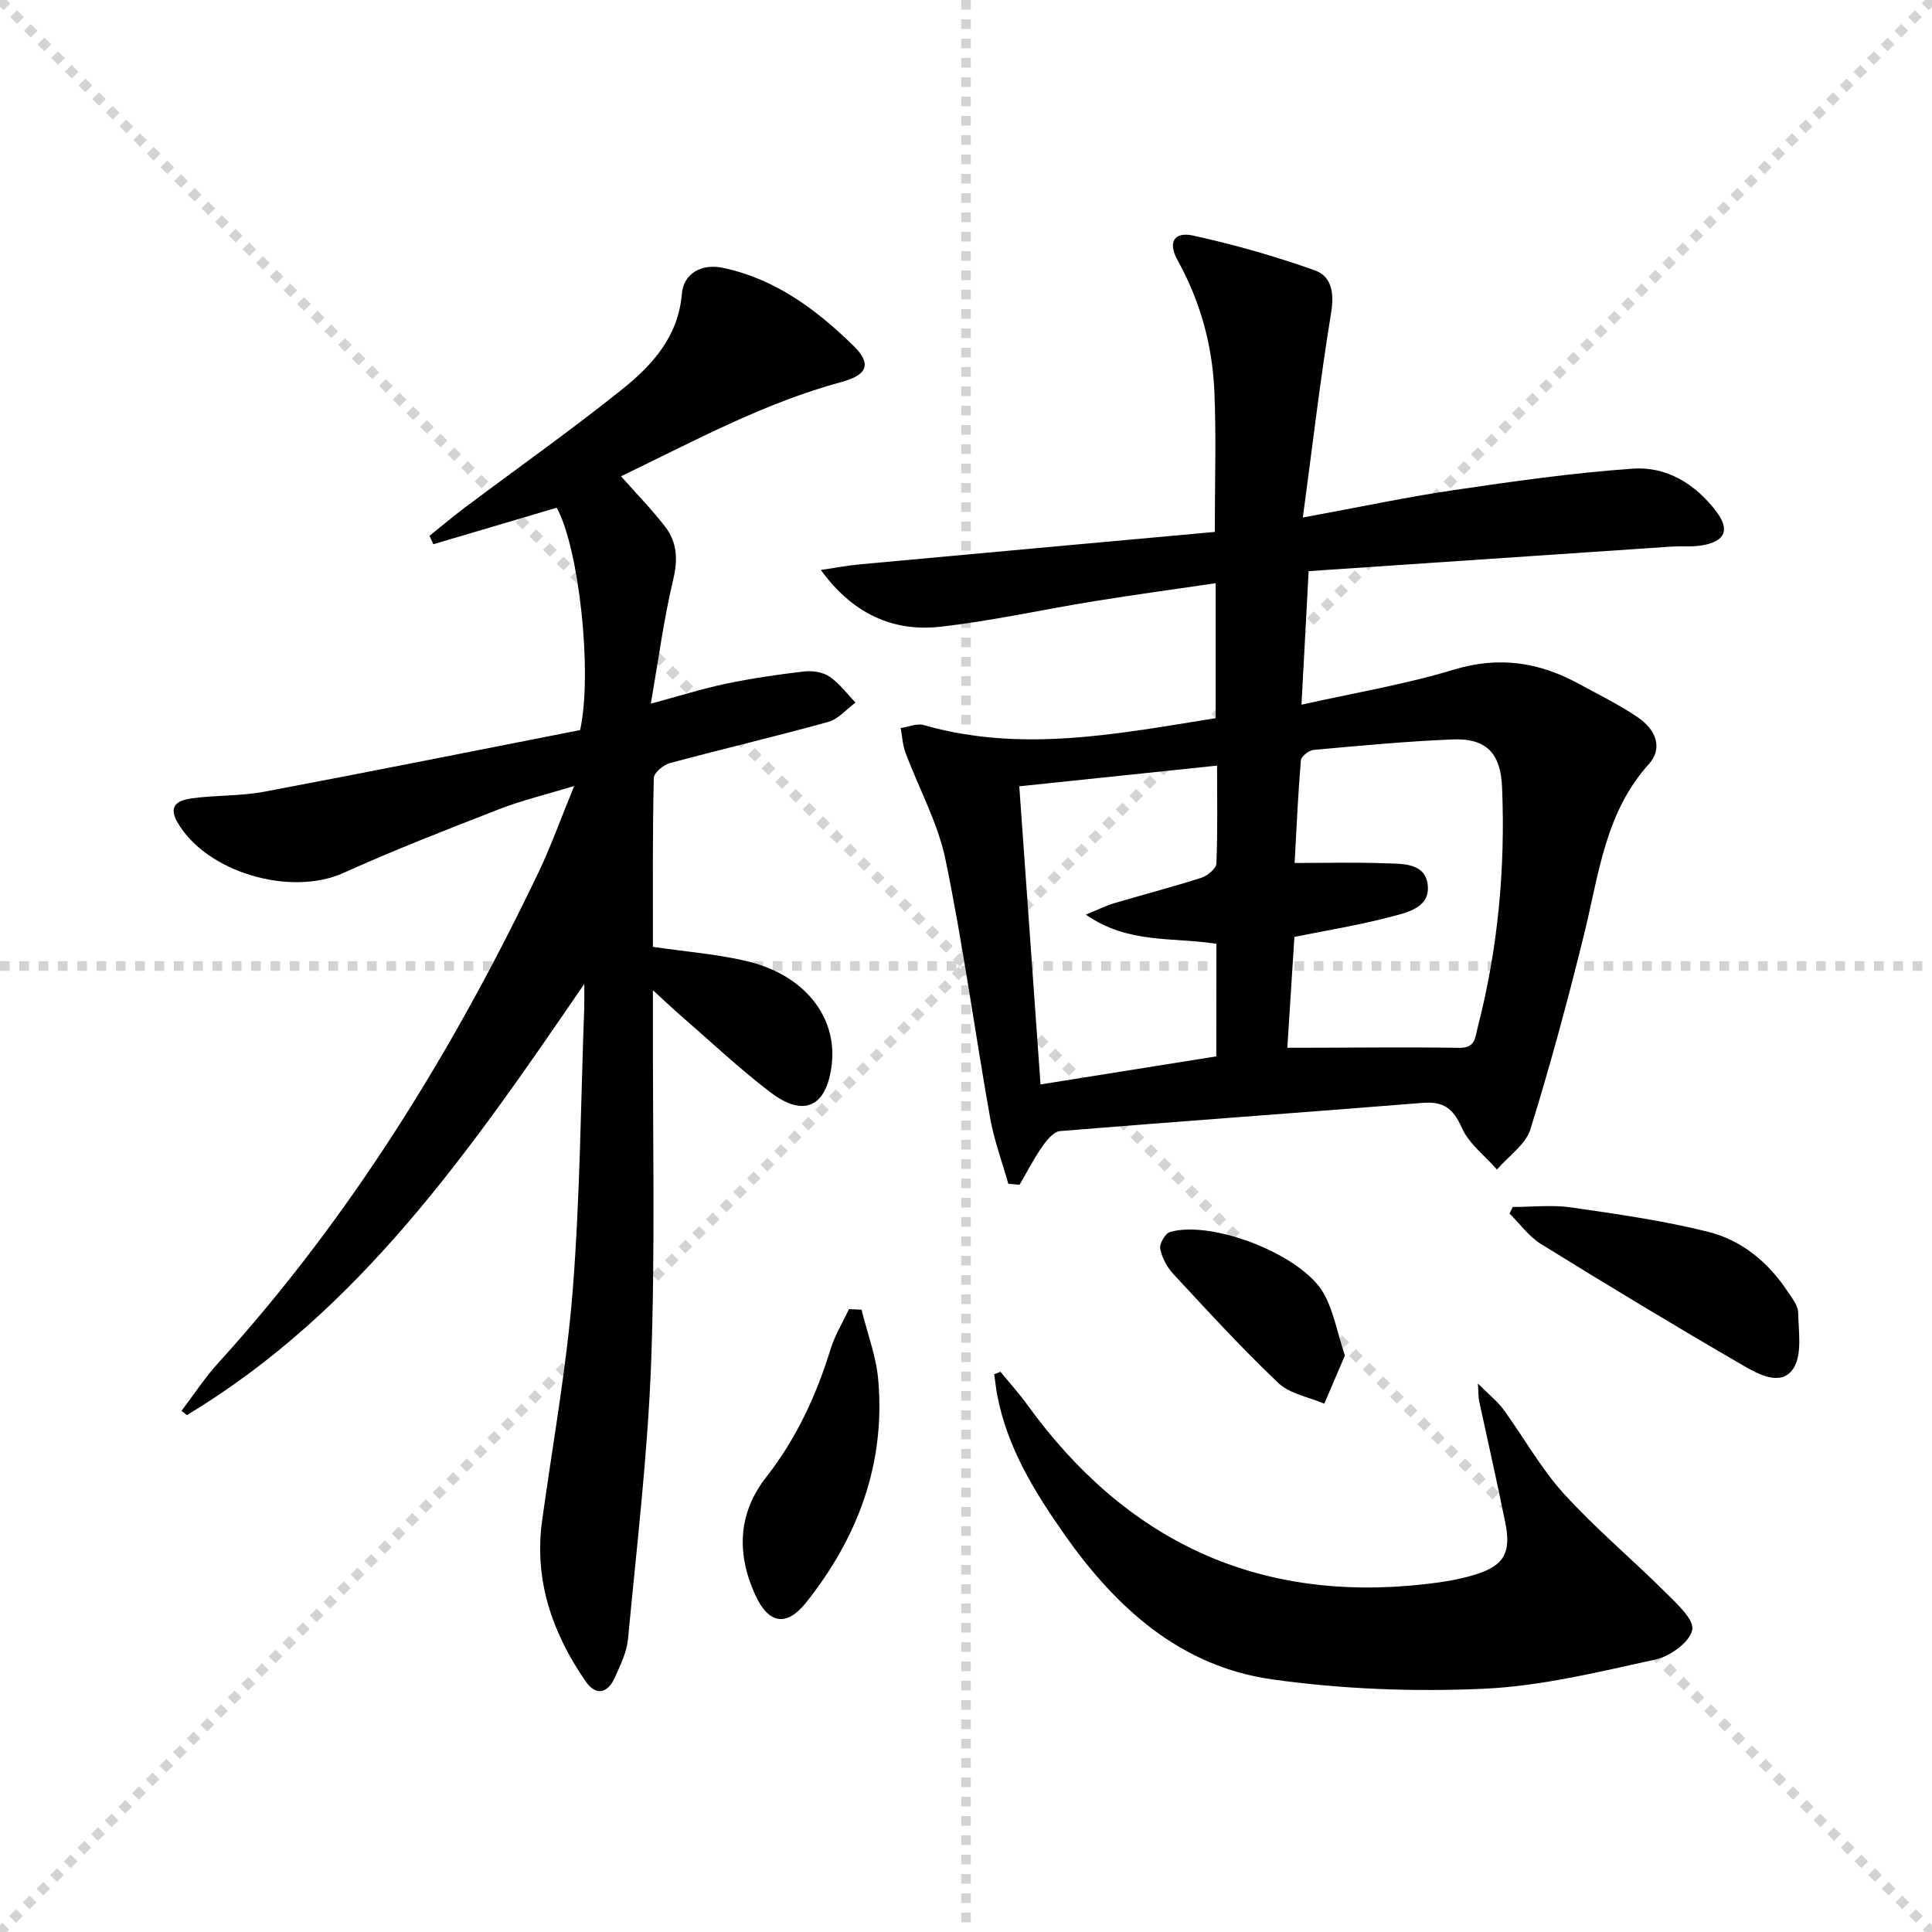
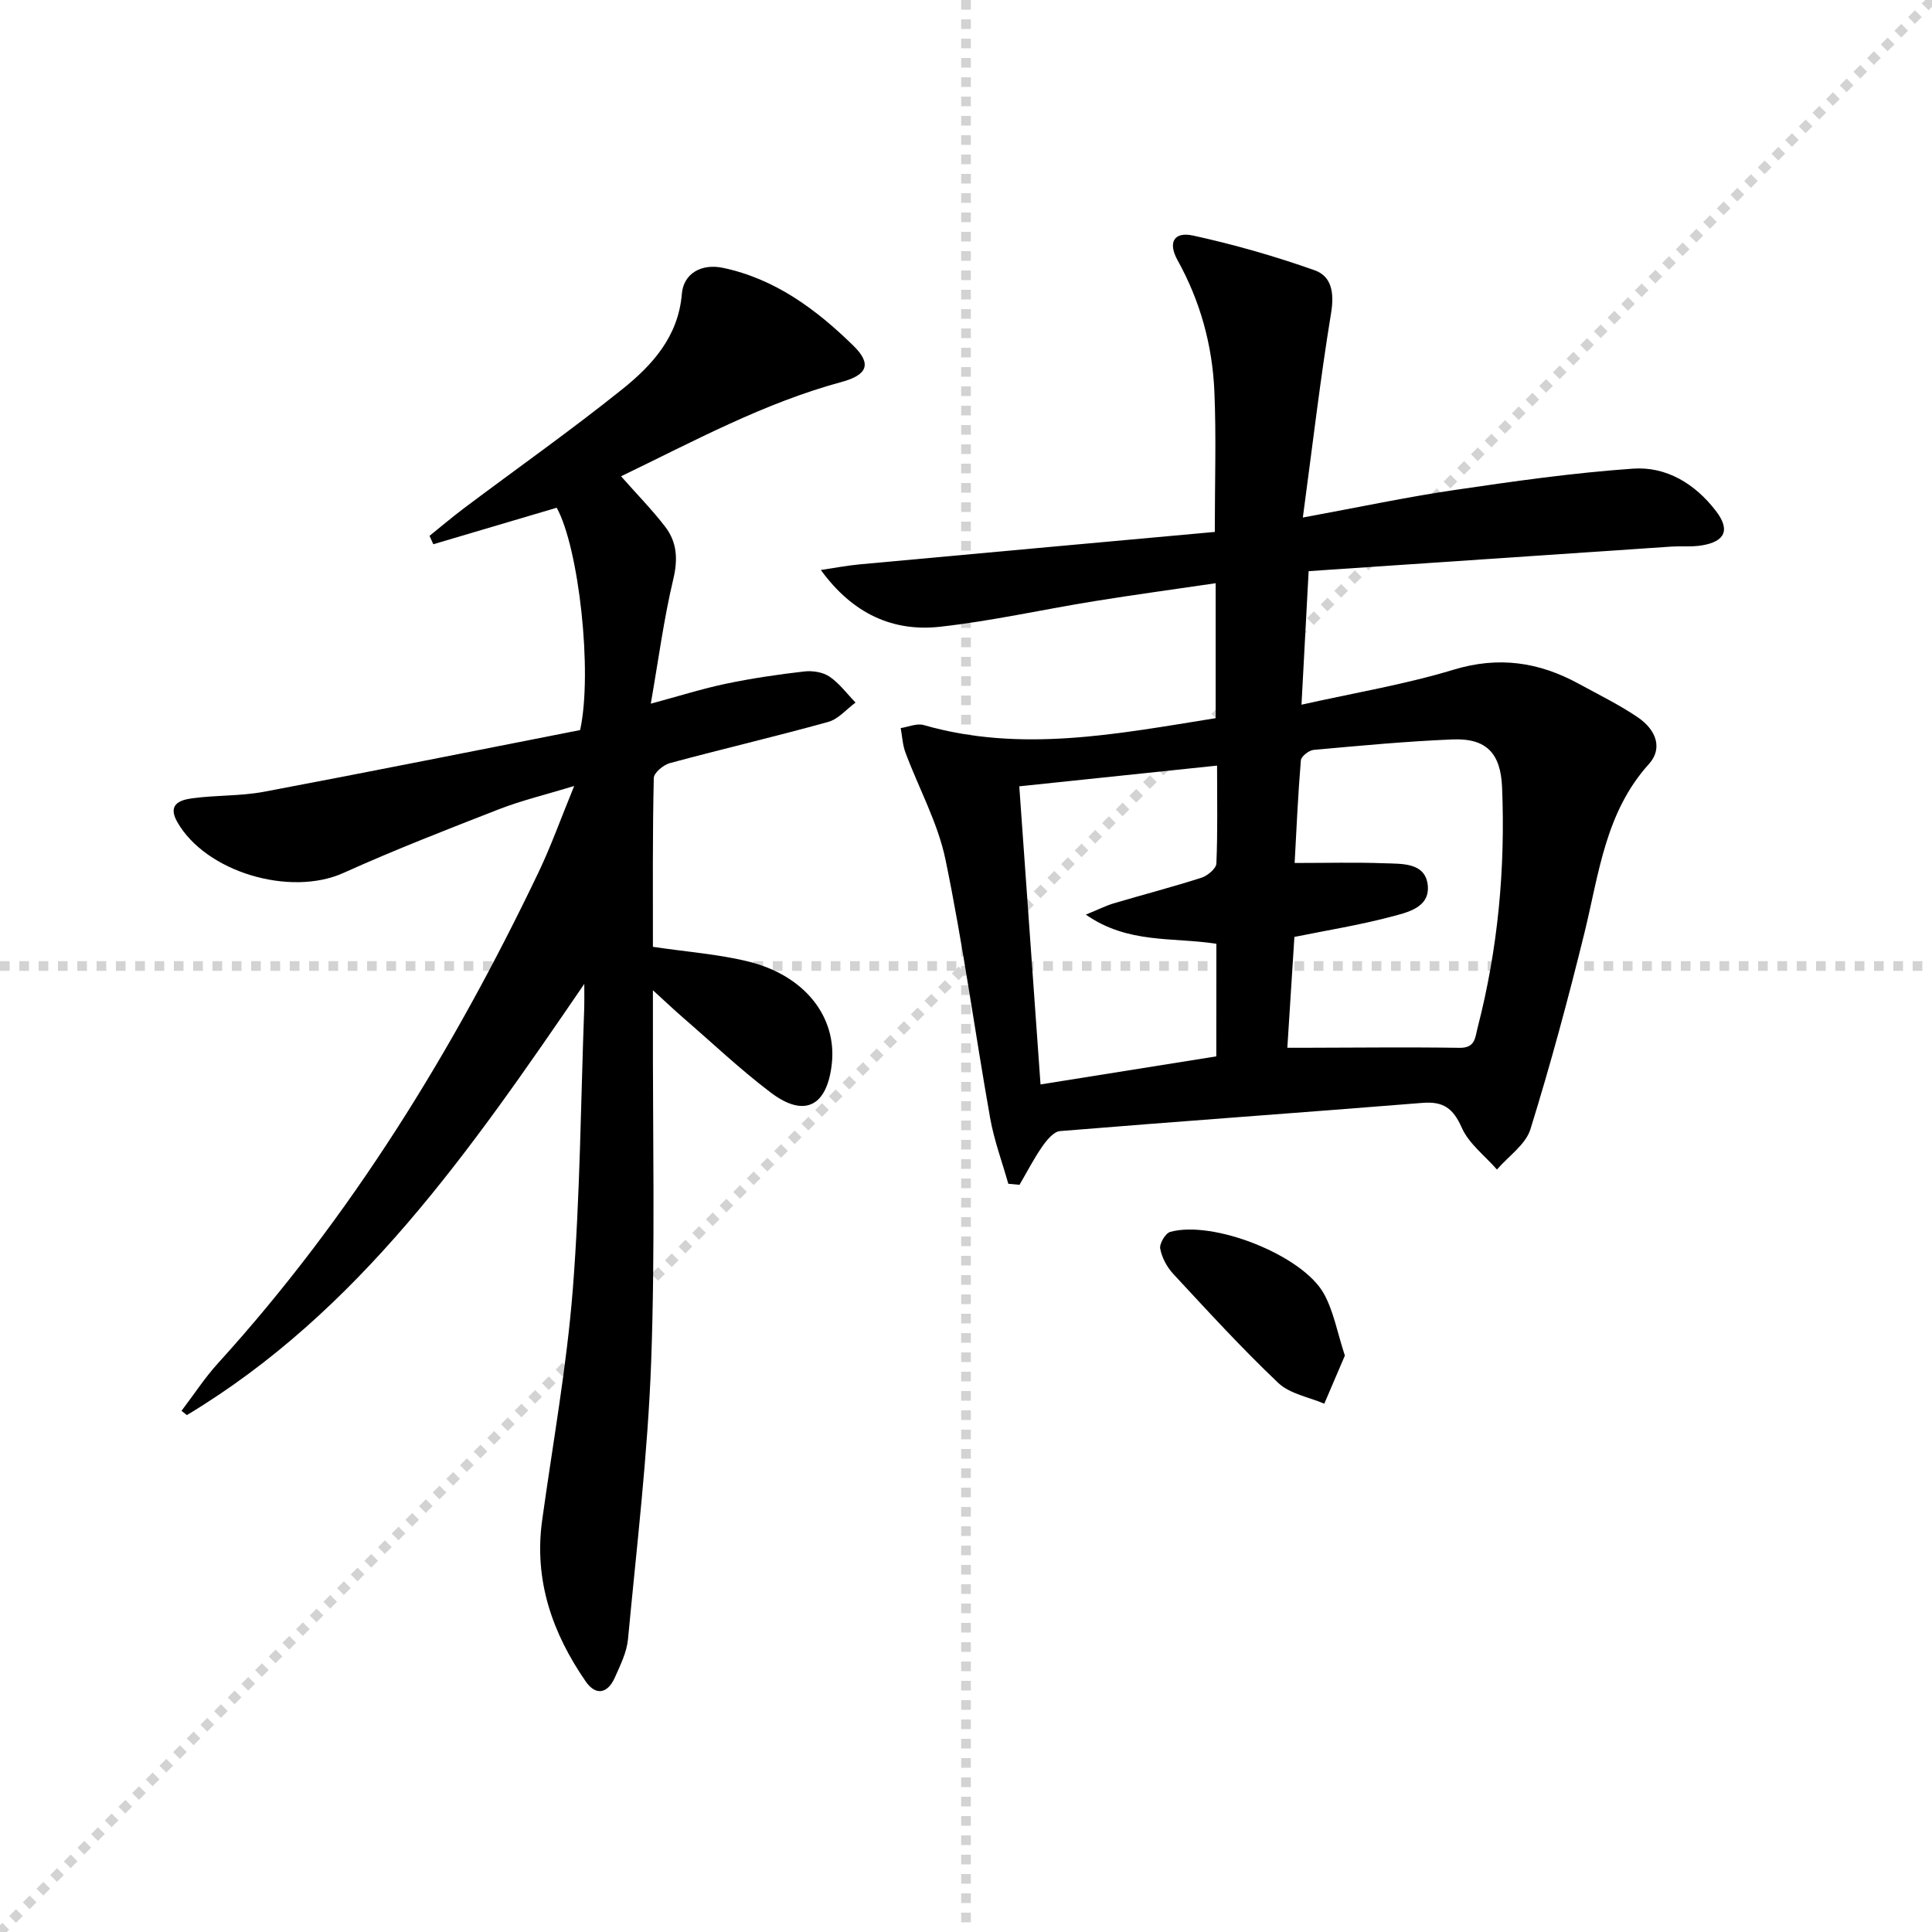
<svg xmlns="http://www.w3.org/2000/svg" enable-background="new 0 0 400 400" viewBox="0 0 400 400">
  <g stroke="lightgray" stroke-dasharray="1,1" stroke-width="1" transform="scale(2, 2)">
-     <line x1="0" y1="0" x2="200" y2="200" />
    <line x1="200" y1="0" x2="0" y2="200" />
    <line x1="100" y1="0" x2="100" y2="200" />
    <line x1="0" y1="100" x2="200" y2="100" />
  </g>
  <g fill="#010000">
    <path d="m208.76 245.09c-1.28-4.53-2.94-8.99-3.76-13.6-3.16-17.82-5.58-35.78-9.24-53.49-1.58-7.64-5.54-14.79-8.3-22.2-.59-1.59-.67-3.37-.98-5.06 1.59-.24 3.35-1.03 4.75-.63 20.23 5.82 40.18 1.82 60.46-1.42 0-9.16 0-18.25 0-27.94-8.51 1.25-16.84 2.38-25.13 3.72-10.65 1.72-21.21 4.1-31.91 5.29-9.79 1.09-18.13-2.69-24.7-11.75 2.7-.4 5.38-.92 8.09-1.17 24.45-2.26 48.91-4.47 73.47-6.71 0-10.32.32-19.76-.09-29.16-.42-9.54-2.92-18.62-7.61-27.08-2.06-3.71-.75-5.98 3.2-5.12 8.52 1.86 16.96 4.28 25.18 7.19 3.55 1.26 4.07 4.73 3.4 8.83-2.22 13.54-3.81 27.18-5.85 42.36 11.62-2.14 21.43-4.23 31.34-5.69 12.29-1.81 24.63-3.57 37.01-4.43 6.92-.49 12.84 3.13 17.15 8.73 3.01 3.9 1.99 6.36-2.91 7.16-2.12.35-4.33.11-6.48.26-24.83 1.67-49.66 3.36-74.91 5.07-.52 9.83-.98 18.37-1.48 27.65 10.94-2.45 21.42-4.19 31.5-7.25 9.34-2.83 17.67-1.58 25.89 2.91 4.09 2.23 8.3 4.3 12.15 6.89 4.09 2.75 5.2 6.63 2.4 9.72-9.04 9.99-10.35 22.71-13.35 34.94-3.36 13.65-7.02 27.25-11.19 40.68-.99 3.19-4.55 5.58-6.93 8.35-2.5-2.86-5.82-5.35-7.29-8.67-1.78-4.01-3.81-5.48-8.13-5.13-25.01 2.02-50.04 3.79-75.05 5.84-1.32.11-2.76 1.89-3.68 3.21-1.75 2.51-3.15 5.26-4.7 7.91-.79-.06-1.56-.14-2.32-.21zm57.77-28.16h3.36c10.77-.02 21.54-.15 32.31.01 3.28.05 3.21-2.19 3.72-4.15 4.22-16.33 5.76-32.94 5.07-49.78-.29-7-3.19-10.2-10.23-9.92-9.61.39-19.21 1.3-28.8 2.17-.97.09-2.56 1.34-2.63 2.16-.59 7.04-.9 14.11-1.29 21.25 6.64 0 12.61-.16 18.56.06 3.57.13 8.38-.2 8.98 4.37.63 4.87-4.32 5.84-7.85 6.77-6.38 1.67-12.91 2.73-19.74 4.11-.47 7.33-.94 14.77-1.46 22.95zm-14.69-21.53c-9.09-1.41-18.31.06-27.03-6.04 2.59-1.05 4.17-1.86 5.84-2.35 6.03-1.79 12.13-3.37 18.11-5.29 1.26-.41 3.04-1.9 3.08-2.95.28-6.6.14-13.22.14-20.26-13.87 1.45-27.18 2.85-40.95 4.29 1.48 20.69 2.91 40.82 4.4 61.72 12.48-1.99 24.46-3.9 36.39-5.81.02-8.16.02-15.61.02-23.31z" />
    <path d="m135.18 196.03c7.1 1.06 13.58 1.52 19.81 3.06 11.63 2.88 18.29 11.44 17.23 21.14-.97 8.84-5.67 11.26-12.65 5.97-6.35-4.81-12.16-10.32-18.19-15.54-1.74-1.51-3.41-3.09-6.2-5.64v5.87c-.06 23.66.49 47.34-.36 70.97-.7 19.2-3 38.35-4.8 57.51-.26 2.72-1.59 5.4-2.73 7.96-1.48 3.32-3.94 3.82-6.03.79-6.9-10-10.73-20.92-9.02-33.31 2.2-15.94 5.09-31.82 6.35-47.83 1.52-19.39 1.65-38.89 2.37-58.34.04-1.13.01-2.26.01-4.93-23.62 34.55-46.65 67.85-82.28 89.27-.37-.29-.74-.59-1.11-.88 2.53-3.32 4.82-6.86 7.62-9.93 27.54-30.32 48.71-64.8 66.31-101.6 2.56-5.36 4.56-10.99 7.37-17.84-6.05 1.84-10.93 3.01-15.56 4.81-10.81 4.21-21.64 8.42-32.21 13.19-11.01 4.97-28.49-.14-34.41-10.55-2.12-3.72.66-4.57 3.12-4.9 4.93-.68 10-.44 14.87-1.36 21.98-4.14 43.9-8.55 65.42-12.77 2.62-11.98-.27-37.76-4.85-46.03-8.48 2.51-17.01 5.03-25.55 7.56-.26-.58-.52-1.16-.78-1.74 2.4-1.93 4.74-3.92 7.2-5.77 10.91-8.19 22.07-16.06 32.71-24.59 6.23-5 11.6-10.9 12.33-19.74.35-4.27 4.12-6.31 8.49-5.39 10.84 2.28 19.37 8.63 27.04 16.14 3.84 3.76 2.87 6.05-2.45 7.49-16.12 4.36-30.66 12.3-45.67 19.53 3.33 3.77 6.46 6.95 9.15 10.46 2.44 3.18 2.65 6.71 1.67 10.83-1.95 8.18-3.05 16.56-4.66 25.79 5.89-1.59 10.69-3.11 15.6-4.14 5.33-1.11 10.75-1.91 16.16-2.53 1.71-.2 3.86.13 5.24 1.07 2.06 1.4 3.62 3.54 5.39 5.37-1.88 1.38-3.57 3.43-5.67 4.01-10.87 3.01-21.86 5.58-32.76 8.52-1.34.36-3.32 2-3.34 3.09-.27 11.63-.18 23.28-.18 34.95z" />
-     <path d="m207.14 284.01c1.85 2.27 3.83 4.45 5.54 6.82 20.34 28.12 47.53 41.07 82.3 37.16 3.6-.4 7.25-.97 10.68-2.06 5.78-1.84 7.23-4.54 6-10.66-1.7-8.45-3.63-16.86-5.44-25.29-.13-.62-.09-1.28-.24-3.54 2.37 2.38 4.07 3.7 5.29 5.37 4.2 5.77 7.71 12.15 12.47 17.4 6.55 7.22 14.1 13.52 21.02 20.42 2.34 2.33 6.02 5.63 5.6 7.82-.48 2.5-4.58 5.47-7.56 6.12-11.79 2.58-23.71 5.54-35.68 6.07-14.53.65-29.31.08-43.71-1.94-18.9-2.65-32.26-14.69-42.96-29.91-6.24-8.89-11.91-18.04-13.98-28.93-.27-1.44-.42-2.89-.63-4.34.44-.17.87-.34 1.3-.51z" />
-     <path d="m313.19 249.89c4.06 0 8.18-.48 12.16.1 9.49 1.37 19.04 2.73 28.32 5.05 6.89 1.72 12.42 6.26 16.42 12.32.91 1.37 2.17 2.9 2.2 4.38.08 3.94.88 8.77-1.02 11.63-2.5 3.76-7.26 1.15-10.4-.68-14.08-8.16-28.01-16.58-41.85-25.14-2.5-1.55-4.34-4.18-6.49-6.3.21-.45.43-.91.66-1.36z" />
-     <path d="m178.37 271.16c1.19 4.84 3.04 9.62 3.46 14.53 1.52 17.4-4.25 32.69-14.97 46.14-4.06 5.08-7.78 4.33-10.49-1.61-3.89-8.53-3.61-16.88 2.26-24.39 6.25-7.98 10.37-16.9 13.33-26.5.89-2.88 2.52-5.53 3.81-8.29.87.03 1.73.08 2.6.12z" />
    <path d="m278.44 280.66c-1.4 3.28-2.83 6.62-4.26 9.96-3.22-1.38-7.13-2.03-9.52-4.29-7.57-7.18-14.63-14.91-21.74-22.57-1.31-1.41-2.36-3.37-2.71-5.24-.2-1.03 1.08-3.19 2.07-3.47 8.87-2.46 27.34 4.78 31.8 12.77 2.03 3.65 2.78 8.02 4.36 12.84z" />
  </g>
</svg>